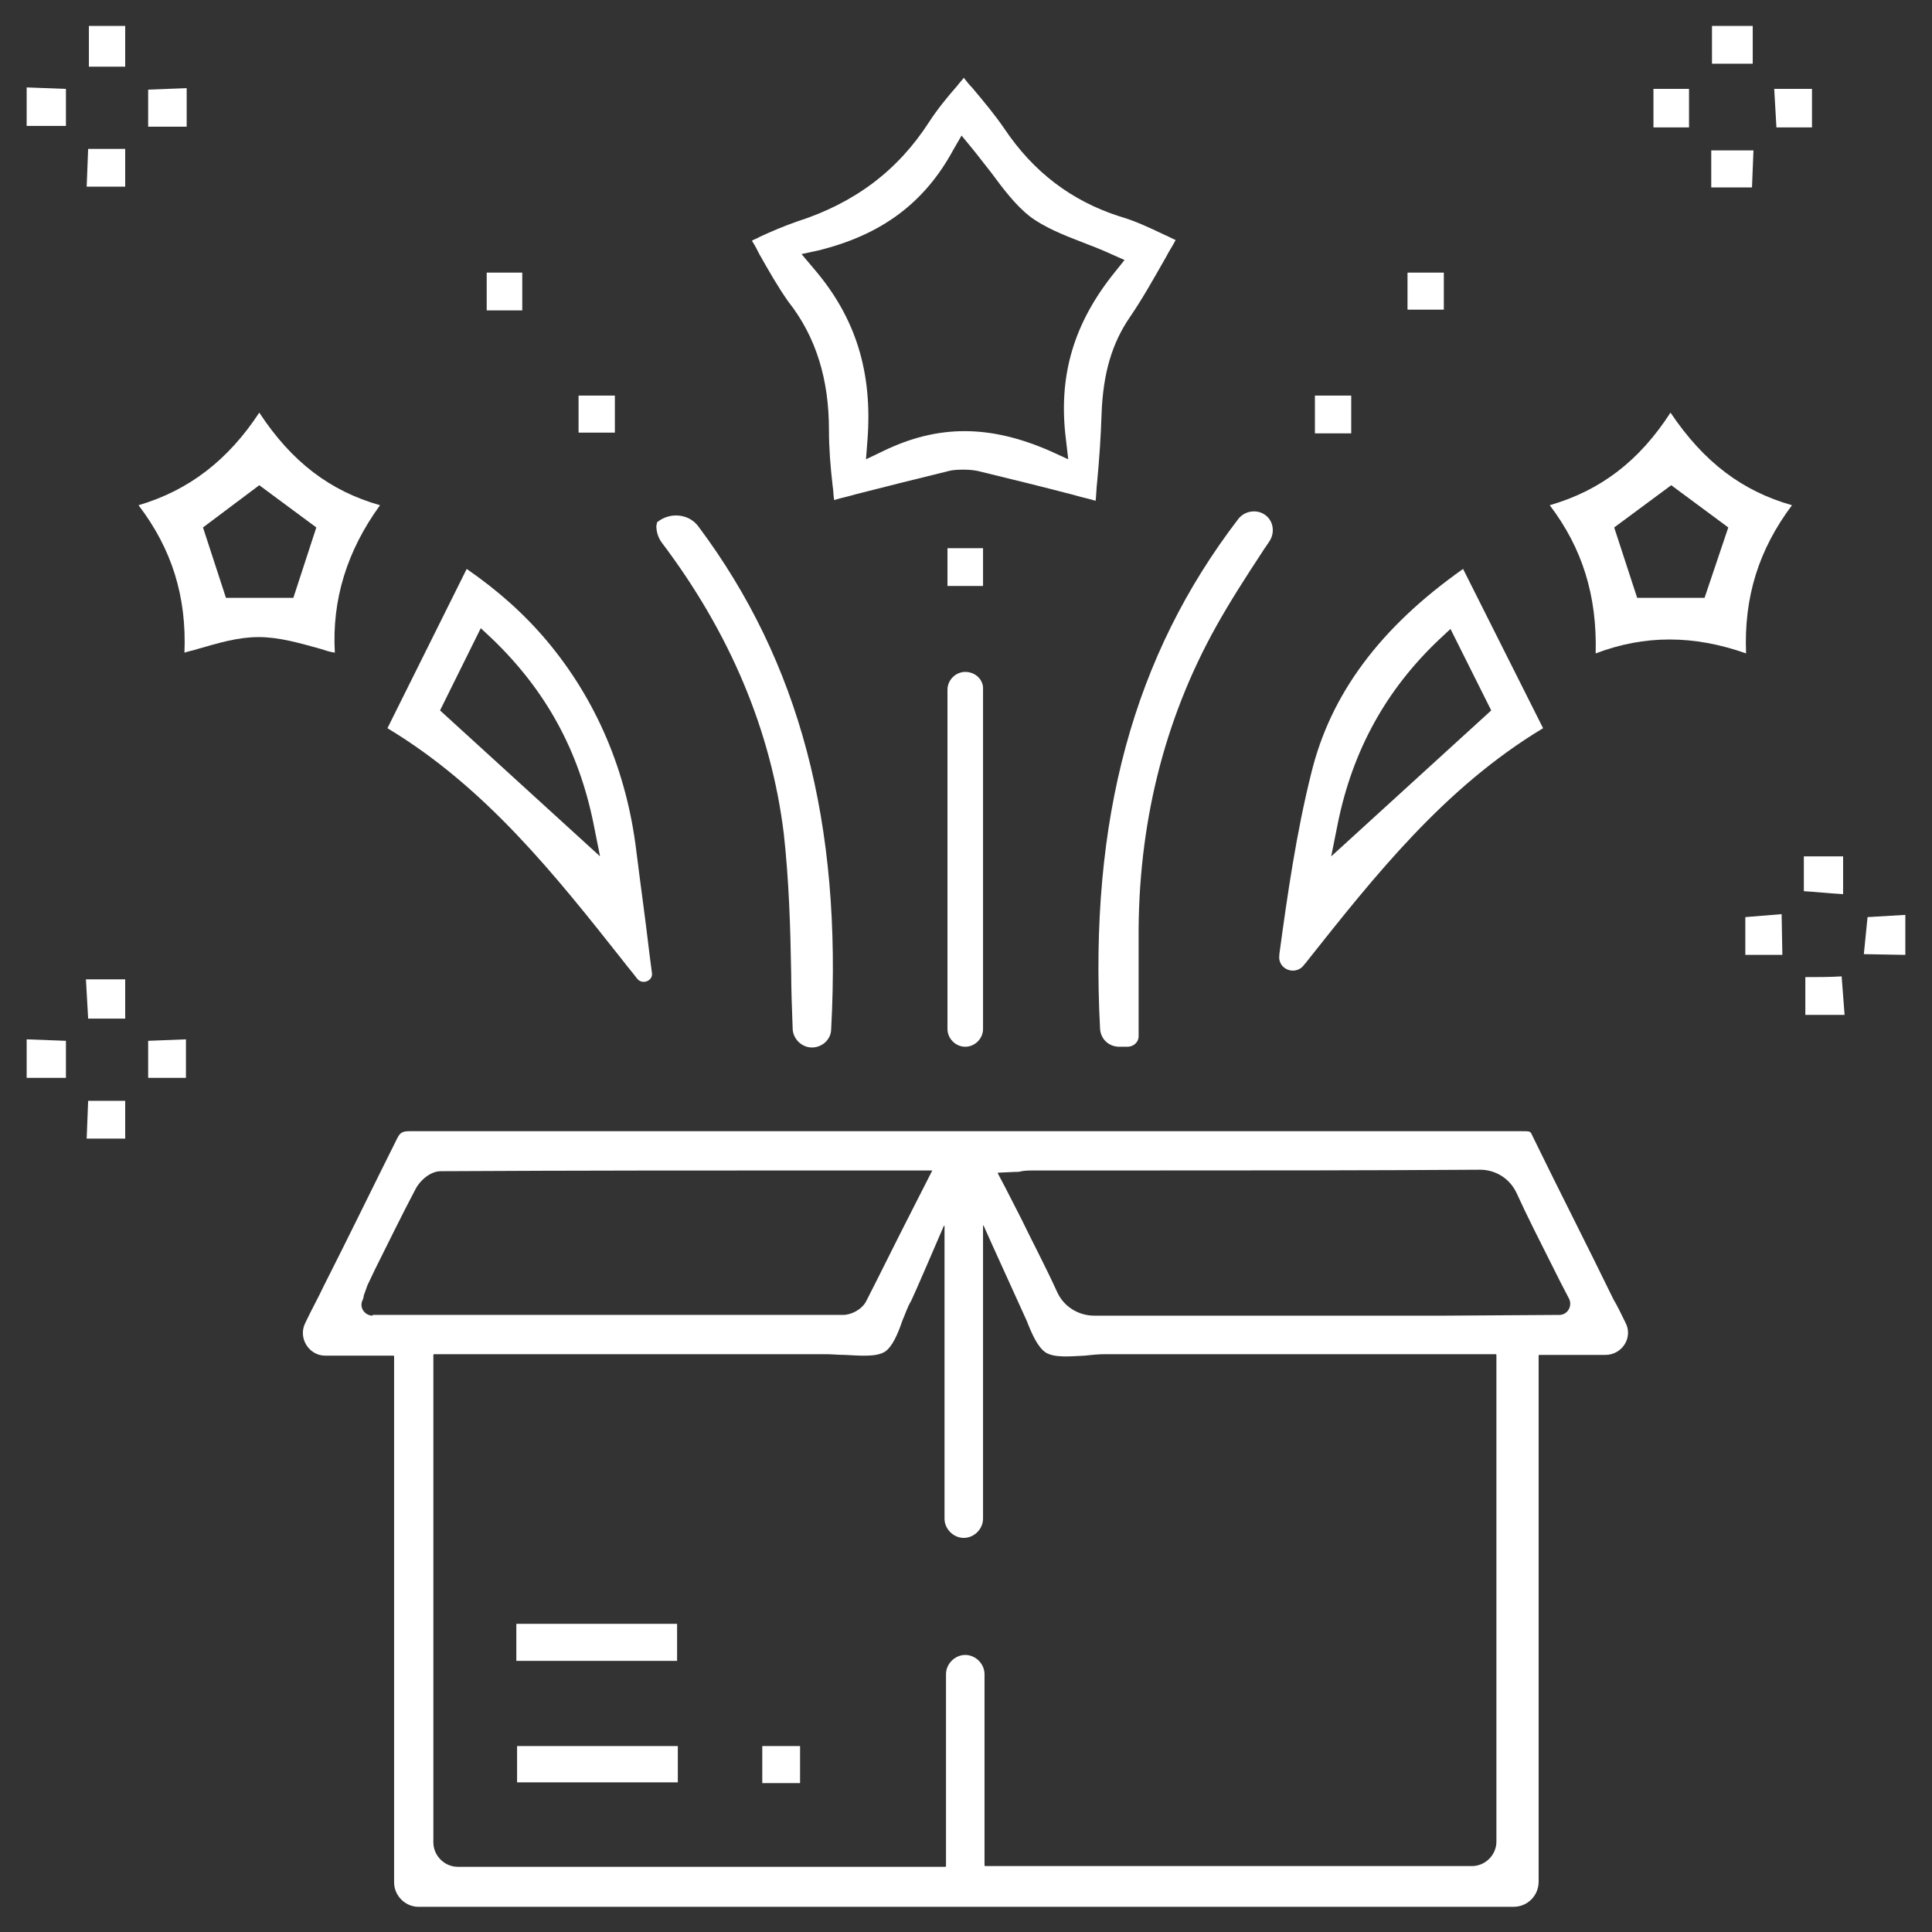
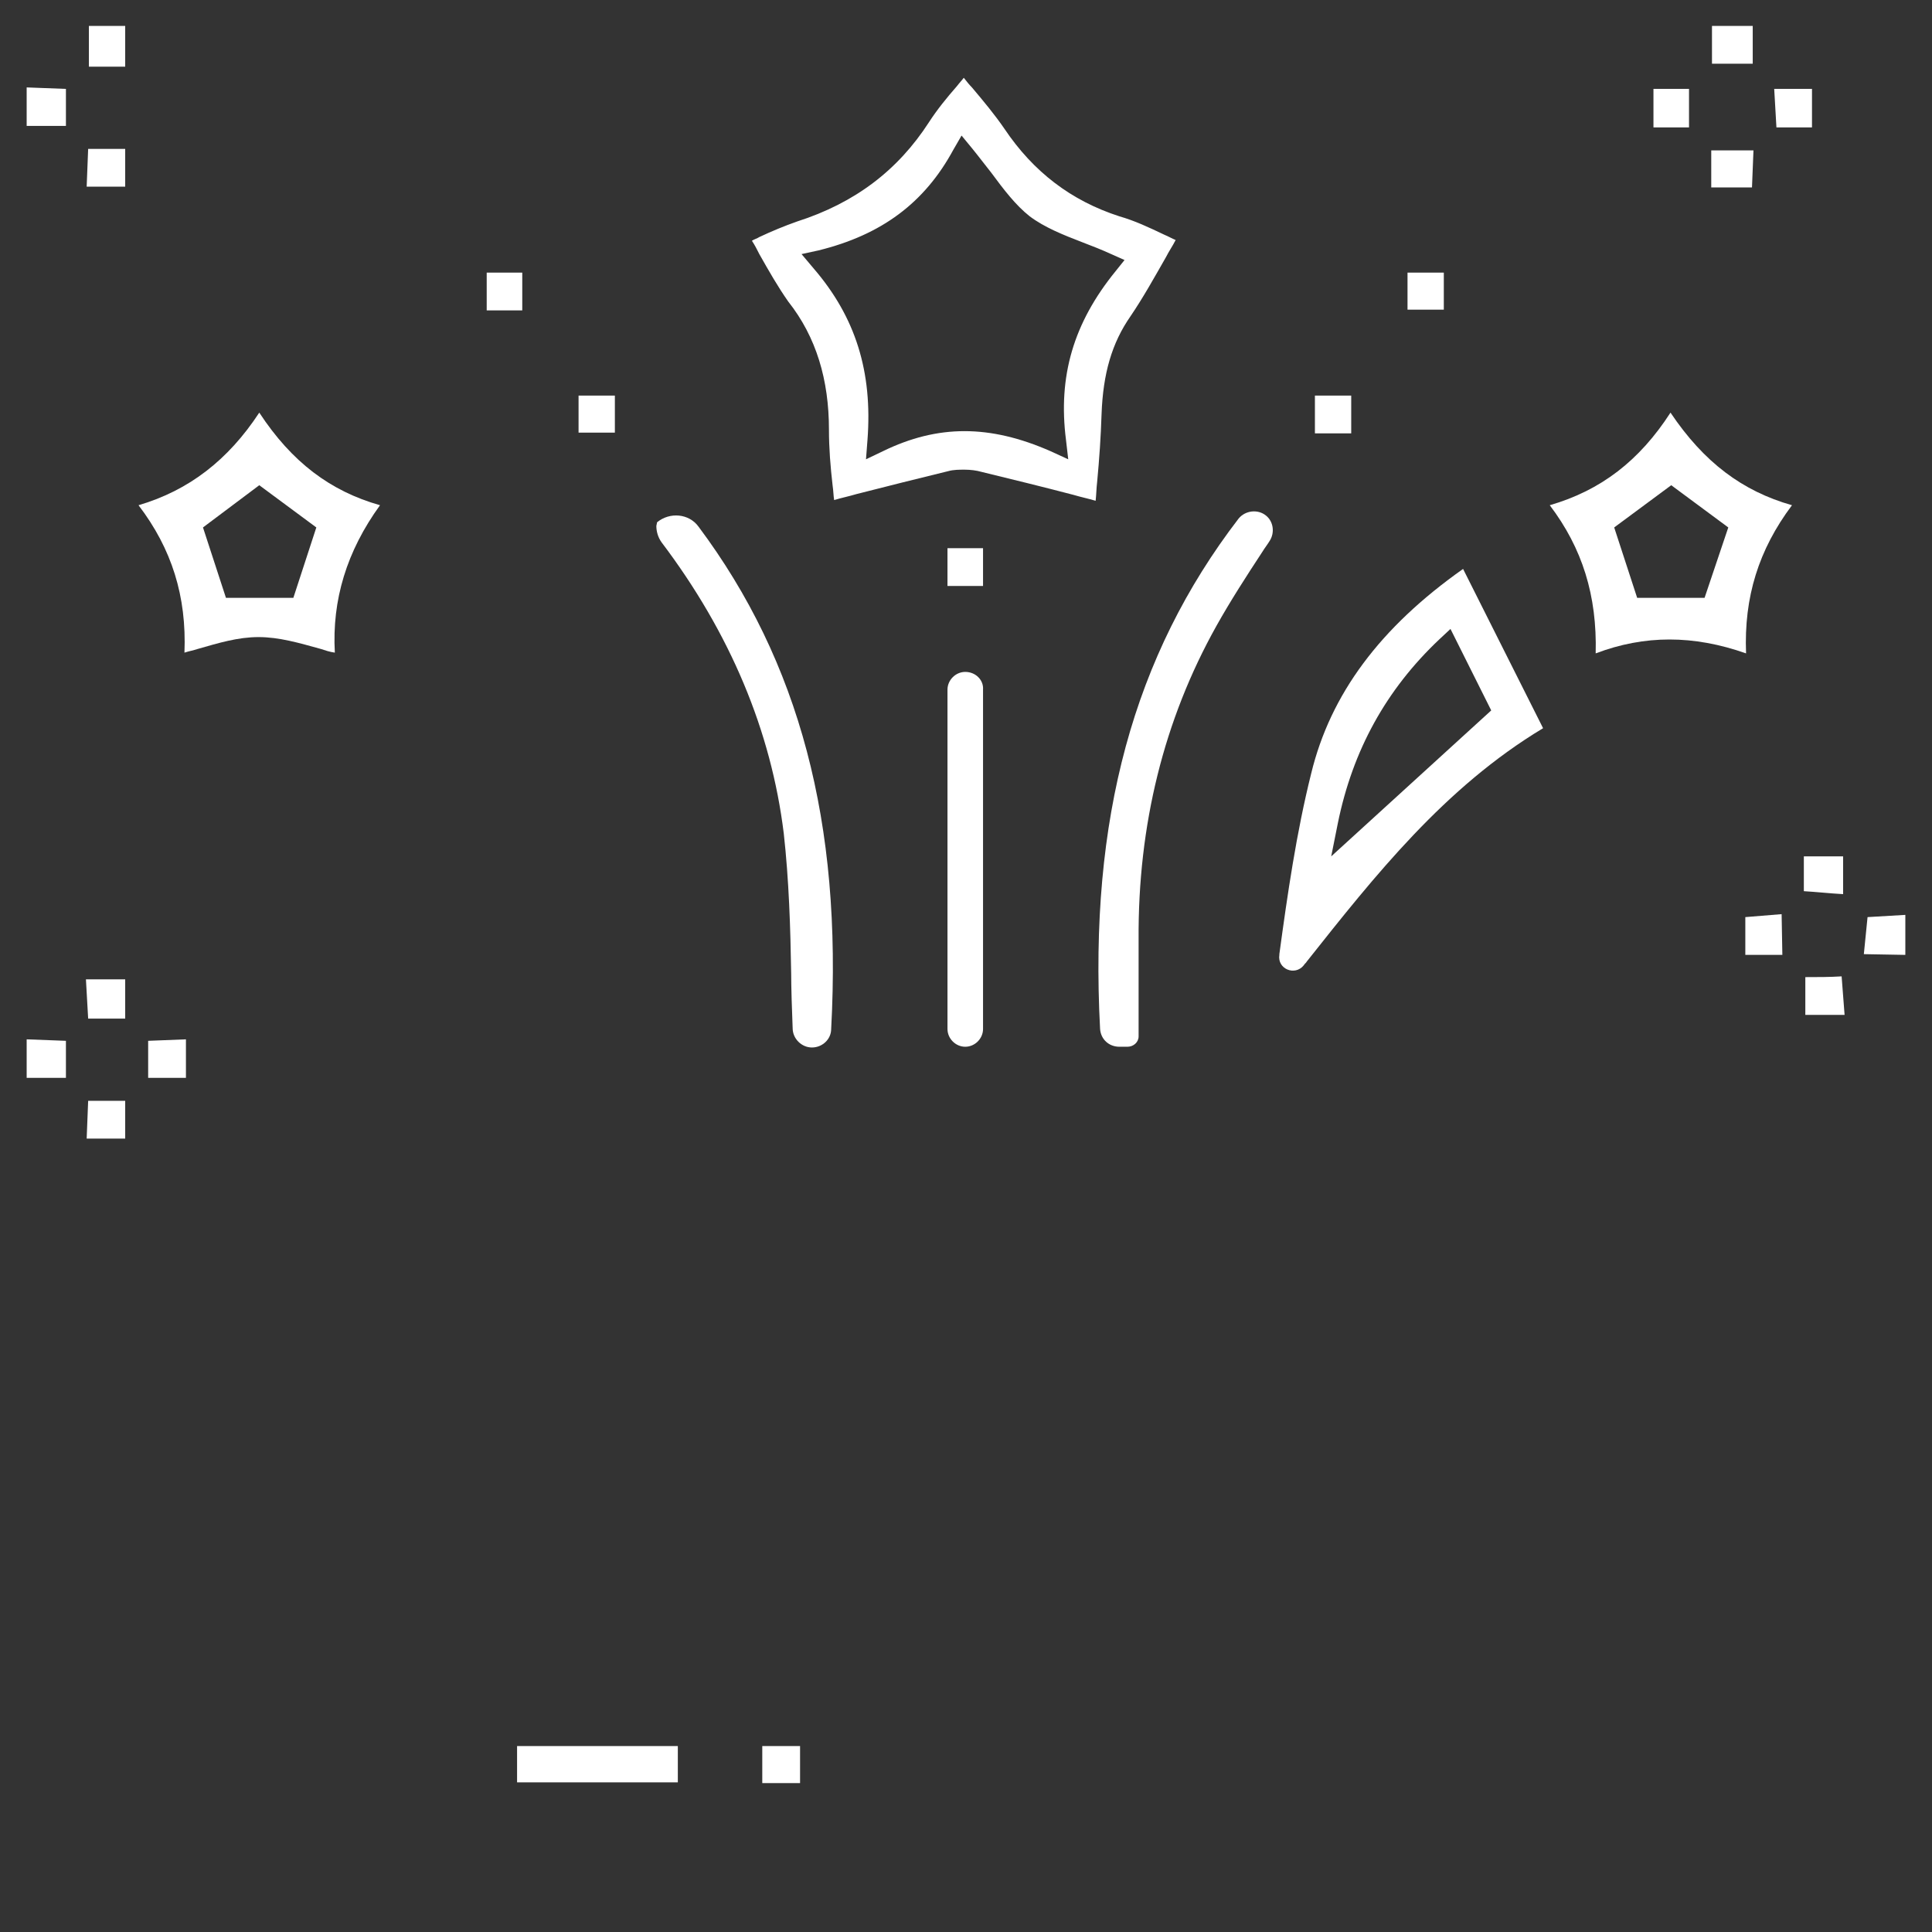
<svg xmlns="http://www.w3.org/2000/svg" version="1.1" id="Livello_1" x="0px" y="0px" viewBox="0 0 260.8 260.8" style="enable-background:new 0 0 260.8 260.8;" xml:space="preserve">
  <rect x="0" y="0" width="260.8" height="260.8" fill="#333333" stroke="none" />
  <style type="text/css">
	.st0{fill:#FFFFFF;}
</style>
  <g>
    <polygon class="st0" points="257.2,128.9 257.2,123.5 252.1,123.8 251.6,128.8  " />
    <rect x="231.1" y="3.5" class="st0" width="5.5" height="5.1" />
    <path class="st0" d="M16.9,3.5l0,5.5L12,9l0-5.5H16.9z" />
-     <path class="st0" d="M206.8,153.2c-0.2-0.5-0.3-0.5-1.4-0.5c0,0,0,0,0,0c-49.2,0-100.1,0-150.1,0c0,0,0,0,0,0c-1,0-1.3,0.2-1.7,1   c-3.3,6.6-6.6,13.4-9.9,19.9c-0.8,1.7-1.7,3.3-2.5,5c-1,2,0.5,4.4,2.7,4.4h9.2c0,0,0.1,0,0.1,0.1v71c0,1.8,1.5,3.3,3.3,3.3h147.8   c1.9,0,3.4-1.5,3.4-3.4v-71c0,0,0-0.1,0.1-0.1h8.9c2.3,0,3.8-2.4,2.7-4.4c-0.5-1-1-2.1-1.6-3.1C214.2,168,210.4,160.6,206.8,153.2z    M50.3,177.6c-1,0-1.8-1-1.4-2l0,0c0.1-0.2,0.2-0.5,0.2-0.7c0.2-0.5,0.3-0.9,0.5-1.4l1-2.1c1.8-3.6,3.6-7.3,5.5-10.9   c0.5-1,1.9-2.4,3.4-2.4c18.2-0.1,36-0.1,54.9-0.1l11.4,0c0,0,0.1,0,0,0.1l-2.9,5.7c-2.1,4.1-4,8-6,11.9c-0.6,1.1-2,1.8-3.1,1.8   c-16,0-32.1,0-48.2,0c-2.6,0-5.1,0-7.7,0H50.3z M198.7,251.9H133c0,0-0.1,0-0.1-0.1V226c0-1.4-1.2-2.6-2.6-2.6h0   c-1.4,0-2.6,1.2-2.6,2.6v25.9c0,0,0,0.1-0.1,0.1H61.8c-1.8,0-3.3-1.5-3.3-3.3v-65.8c0,0,0-0.1,0.1-0.1l17.2,0c11.9,0,23.7,0,35.6,0   c0,0,0,0,0,0c0.9,0,1.8,0.1,2.7,0.1c2,0.1,4.1,0.3,5.3-0.4c1-0.6,1.8-2.4,2.4-4.2c0.4-0.9,0.7-1.9,1.2-2.7   c0.4-0.8,3.8-8.7,4.4-10.1c0-0.1,0.1,0,0.1,0v39.5c0,1.4,1.2,2.6,2.6,2.6h0c1.4,0,2.6-1.2,2.6-2.6v-39.5c0-0.1,0.1-0.1,0.1,0   c0.7,1.6,5.4,11.9,5.8,12.8c0.7,1.8,1.5,3.6,2.6,4.3c1.2,0.7,3.2,0.5,5.2,0.4c0.9-0.1,1.9-0.2,2.8-0.2c0,0,0,0,0,0   c11.9,0,23.8,0,35.8,0l16.9,0c0,0,0.1,0,0.1,0.1v65.7C202,250.4,200.5,251.9,198.7,251.9z M195,177.6c-15.5,0-31.5,0-47.3,0h0   c-2.1,0-4.1-1.2-5-3.2c-1.5-3.3-3.2-6.5-4.9-10c-0.7-1.4-1.4-2.7-2.1-4.1l-1-1.9c0,0,0-0.1,0-0.1l2.2-0.1c0.4,0,0.7,0,1-0.1   c0.6-0.1,1.2-0.1,1.7-0.1l15.7,0c14.6,0,29.6,0,44.5-0.1l0,0c2.1,0,4,1.2,4.9,3.1c1.5,3.3,3.2,6.6,4.9,10c0.7,1.4,1.4,2.8,2.2,4.3   l0,0c0.5,1-0.2,2.2-1.3,2.2L195,177.6z" />
    <path class="st0" d="M111.9,58c0,2.5,0.2,5,0.5,7.6c0.1,0.6,0.1,1.3,0.2,1.9c1-0.3,2-0.5,3-0.8c4.3-1.1,8.3-2.1,12.4-3.1   c0.7-0.2,1.5-0.2,2.2-0.2c0.8,0,1.6,0.1,2.3,0.3c4.1,1,8.2,2,12.4,3.1c1,0.3,2,0.5,3,0.8c0.1-0.9,0.1-1.7,0.2-2.5   c0.3-3.2,0.5-6.1,0.6-9.2c0.2-5.5,1.4-9.6,3.9-13.2c1.7-2.5,3.2-5.2,4.8-8c0.4-0.8,0.9-1.5,1.3-2.3c-0.5-0.2-1-0.5-1.5-0.7   c-2.1-1-4-1.9-6.1-2.5c-6.5-2.1-11.6-6-15.5-11.8c-1.3-1.9-2.8-3.7-4.4-5.6c-0.4-0.4-0.7-0.8-1.1-1.3c-0.3,0.4-0.6,0.7-0.9,1.1   c-1.4,1.6-2.7,3.2-3.8,4.9c-4.2,6.5-10,10.9-17.8,13.4c-1.7,0.6-3.4,1.3-5.1,2.1c-0.3,0.2-0.7,0.3-1,0.5c0.4,0.6,0.7,1.2,1,1.8   c1.3,2.3,2.5,4.4,3.9,6.4C110.2,45.5,111.9,51.3,111.9,58z M110.5,33.8c8.5-2.1,14.3-6.4,18.2-13.6l1.1-1.9l1.4,1.7   c0.9,1.1,1.8,2.3,2.6,3.3c1.7,2.3,3.3,4.4,5.2,5.9c2,1.5,4.5,2.5,7.1,3.5c1.3,0.5,2.6,1,3.9,1.6l1.8,0.8l-1.2,1.5   c-5.7,7-7.8,14.2-6.7,22.8l0.3,2.6l-2.4-1.1c-8.2-3.6-15.2-3.6-22.6,0l-2.3,1.1l0.2-2.6c0.7-9.2-1.6-16.6-7.3-23.2l-1.6-1.9   L110.5,33.8z" />
-     <path class="st0" d="M84.1,129.7c0.6,0.8,1.3,1.6,1.9,2.4c0.7,0.9,2.2,0.3,2-0.8l-0.3-2.3c-0.7-5.9-1.1-8.5-1.8-14.1   c-1.3-10.8-5.4-20.4-12-28.3c-3.1-3.7-6.7-6.9-10.9-9.8L52.3,98.3C65.6,106.3,75,118.2,84.1,129.7z M64.9,84.8l1.5,1.4   c7.3,7,11.7,15.1,13.7,24.9l0.9,4.5L59.4,95.9L64.9,84.8z" />
    <path class="st0" d="M208.3,98.3l-10.8-21.5c-11.2,7.9-17.9,16.9-20.5,27.6c-2,8-3.2,16.3-4.3,24.4c0,0,0,0,0,0.1   c-0.3,1.9,2.1,2.9,3.3,1.4c0.1-0.2,0.3-0.3,0.4-0.5C185.6,118.2,195,106.3,208.3,98.3z M180.6,111.1c2-9.8,6.5-18,13.7-24.8   l1.5-1.4l5.5,11l-21.6,19.7L180.6,111.1z" />
    <path class="st0" d="M24.9,88.1c0.6-0.2,1.2-0.3,1.8-0.5c2.8-0.8,5.4-1.6,8.2-1.6c0,0,0,0,0,0c2.8,0,5.5,0.8,8.4,1.6   c0.6,0.2,1.2,0.4,1.9,0.5c-0.4-7.1,1.6-13.7,6.1-19.9c-6.7-1.9-11.9-5.8-16.3-12.5c-4.2,6.4-9.5,10.5-16.3,12.5   C23.2,74.1,25.2,80.5,24.9,88.1z M35,65.5l7.7,5.7l-3.1,9.5h-9.1l-3.1-9.5L35,65.5z" />
    <path class="st0" d="M235.7,88.2c-0.3-7.6,1.7-14,6.2-20c-6.7-1.9-11.9-5.8-16.4-12.5c-4.2,6.5-9.4,10.5-16.3,12.5   c4.4,5.8,6.4,12.2,6.2,20C222,85.7,228.6,85.7,235.7,88.2z M225.6,65.5l7.7,5.7l-3.2,9.5H221l-3.1-9.5L225.6,65.5z" />
    <path class="st0" d="M89.3,73.2c9.3,12.3,14.8,25.5,16.5,39.3c0.7,6.3,0.9,12.7,1,18.9c0,1.7,0.1,5.1,0.2,7.4   c0,1.4,1.2,2.6,2.6,2.6l0,0c1.4,0,2.6-1.1,2.6-2.5c1.5-27.8-4.3-49.6-17.9-67.8c-1.3-1.8-3.9-2-5.6-0.6v0L88.6,71   C88.6,71.7,88.8,72.5,89.3,73.2L89.3,73.2z" />
    <path class="st0" d="M152.2,141.3c0.8,0,1.5-0.6,1.5-1.4c0,0,0,0,0,0c0-4.4,0-8.7,0-13.1c-0.1-15.4,3.4-29.6,10.5-42.3   c1.9-3.4,4.1-6.8,6.2-10c0.3-0.5,0.7-1,1-1.5c0.7-1.1,0.5-2.6-0.5-3.4l0,0c-1.1-0.9-2.8-0.7-3.7,0.4   c-14.2,18.5-20.2,40.6-18.7,68.9c0.1,1.4,1.2,2.4,2.6,2.4L152.2,141.3z" />
    <path class="st0" d="M130.3,90.7L130.3,90.7c-1.3,0-2.4,1.1-2.4,2.4v45.8c0,1.3,1.1,2.4,2.4,2.4h0c1.3,0,2.4-1.1,2.4-2.4V93.1   C132.8,91.8,131.7,90.7,130.3,90.7z" />
    <polygon class="st0" points="235.6,123.8 235.6,128.9 240.6,128.9 240.5,123.4  " />
    <polygon class="st0" points="231,25.3 236.5,25.3 236.7,20.3 231,20.3  " />
    <rect x="127.9" y="74" class="st0" width="4.8" height="5.1" />
    <rect x="177.5" y="53.4" class="st0" width="4.9" height="5.1" />
    <rect x="78.1" y="53.4" class="st0" width="4.9" height="5" />
    <rect x="190" y="36.8" class="st0" width="4.9" height="5" />
    <polygon class="st0" points="16.9,137.5 16.9,132.2 11.6,132.2 11.9,137.5  " />
    <path class="st0" d="M243.7,131.9l0,5.1h5.3l-0.4-5.2C247,131.9,245.3,131.9,243.7,131.9z" />
-     <path class="st0" d="M25.1,17.1H20l0-5l5.2-0.2V17.1z" />
    <polygon class="st0" points="8.9,140.5 3.6,140.3 3.6,145.5 8.9,145.5  " />
    <polygon class="st0" points="20,145.5 25.1,145.5 25.1,140.3 20,140.5  " />
    <polygon class="st0" points="11.7,153.7 16.9,153.7 16.9,148.6 11.9,148.6  " />
    <path class="st0" d="M3.6,11.8l5.3,0.2l0,5H3.6V11.8z" />
    <rect x="65.7" y="36.8" class="st0" width="4.8" height="5.1" />
    <path class="st0" d="M16.9,25.2h-5.2l0.2-5.1l5,0V25.2z" />
    <path class="st0" d="M223.2,17.2h4.8c0-1.7,0-3.4,0-5.2h-4.8V17.2z" />
    <path class="st0" d="M239.8,17.2c1.6,0,3.2,0,4.8,0V12h-5.1L239.8,17.2z" />
    <path class="st0" d="M248.8,115.6h-5.3v4.7c1.7,0.1,3.5,0.3,5.3,0.4V115.6z" />
-     <rect x="69.7" y="219.2" class="st0" width="21.7" height="5" />
    <rect x="69.8" y="235.7" class="st0" width="21.7" height="4.9" />
    <rect x="102.9" y="235.7" class="st0" width="5.1" height="5" />
  </g>
</svg>